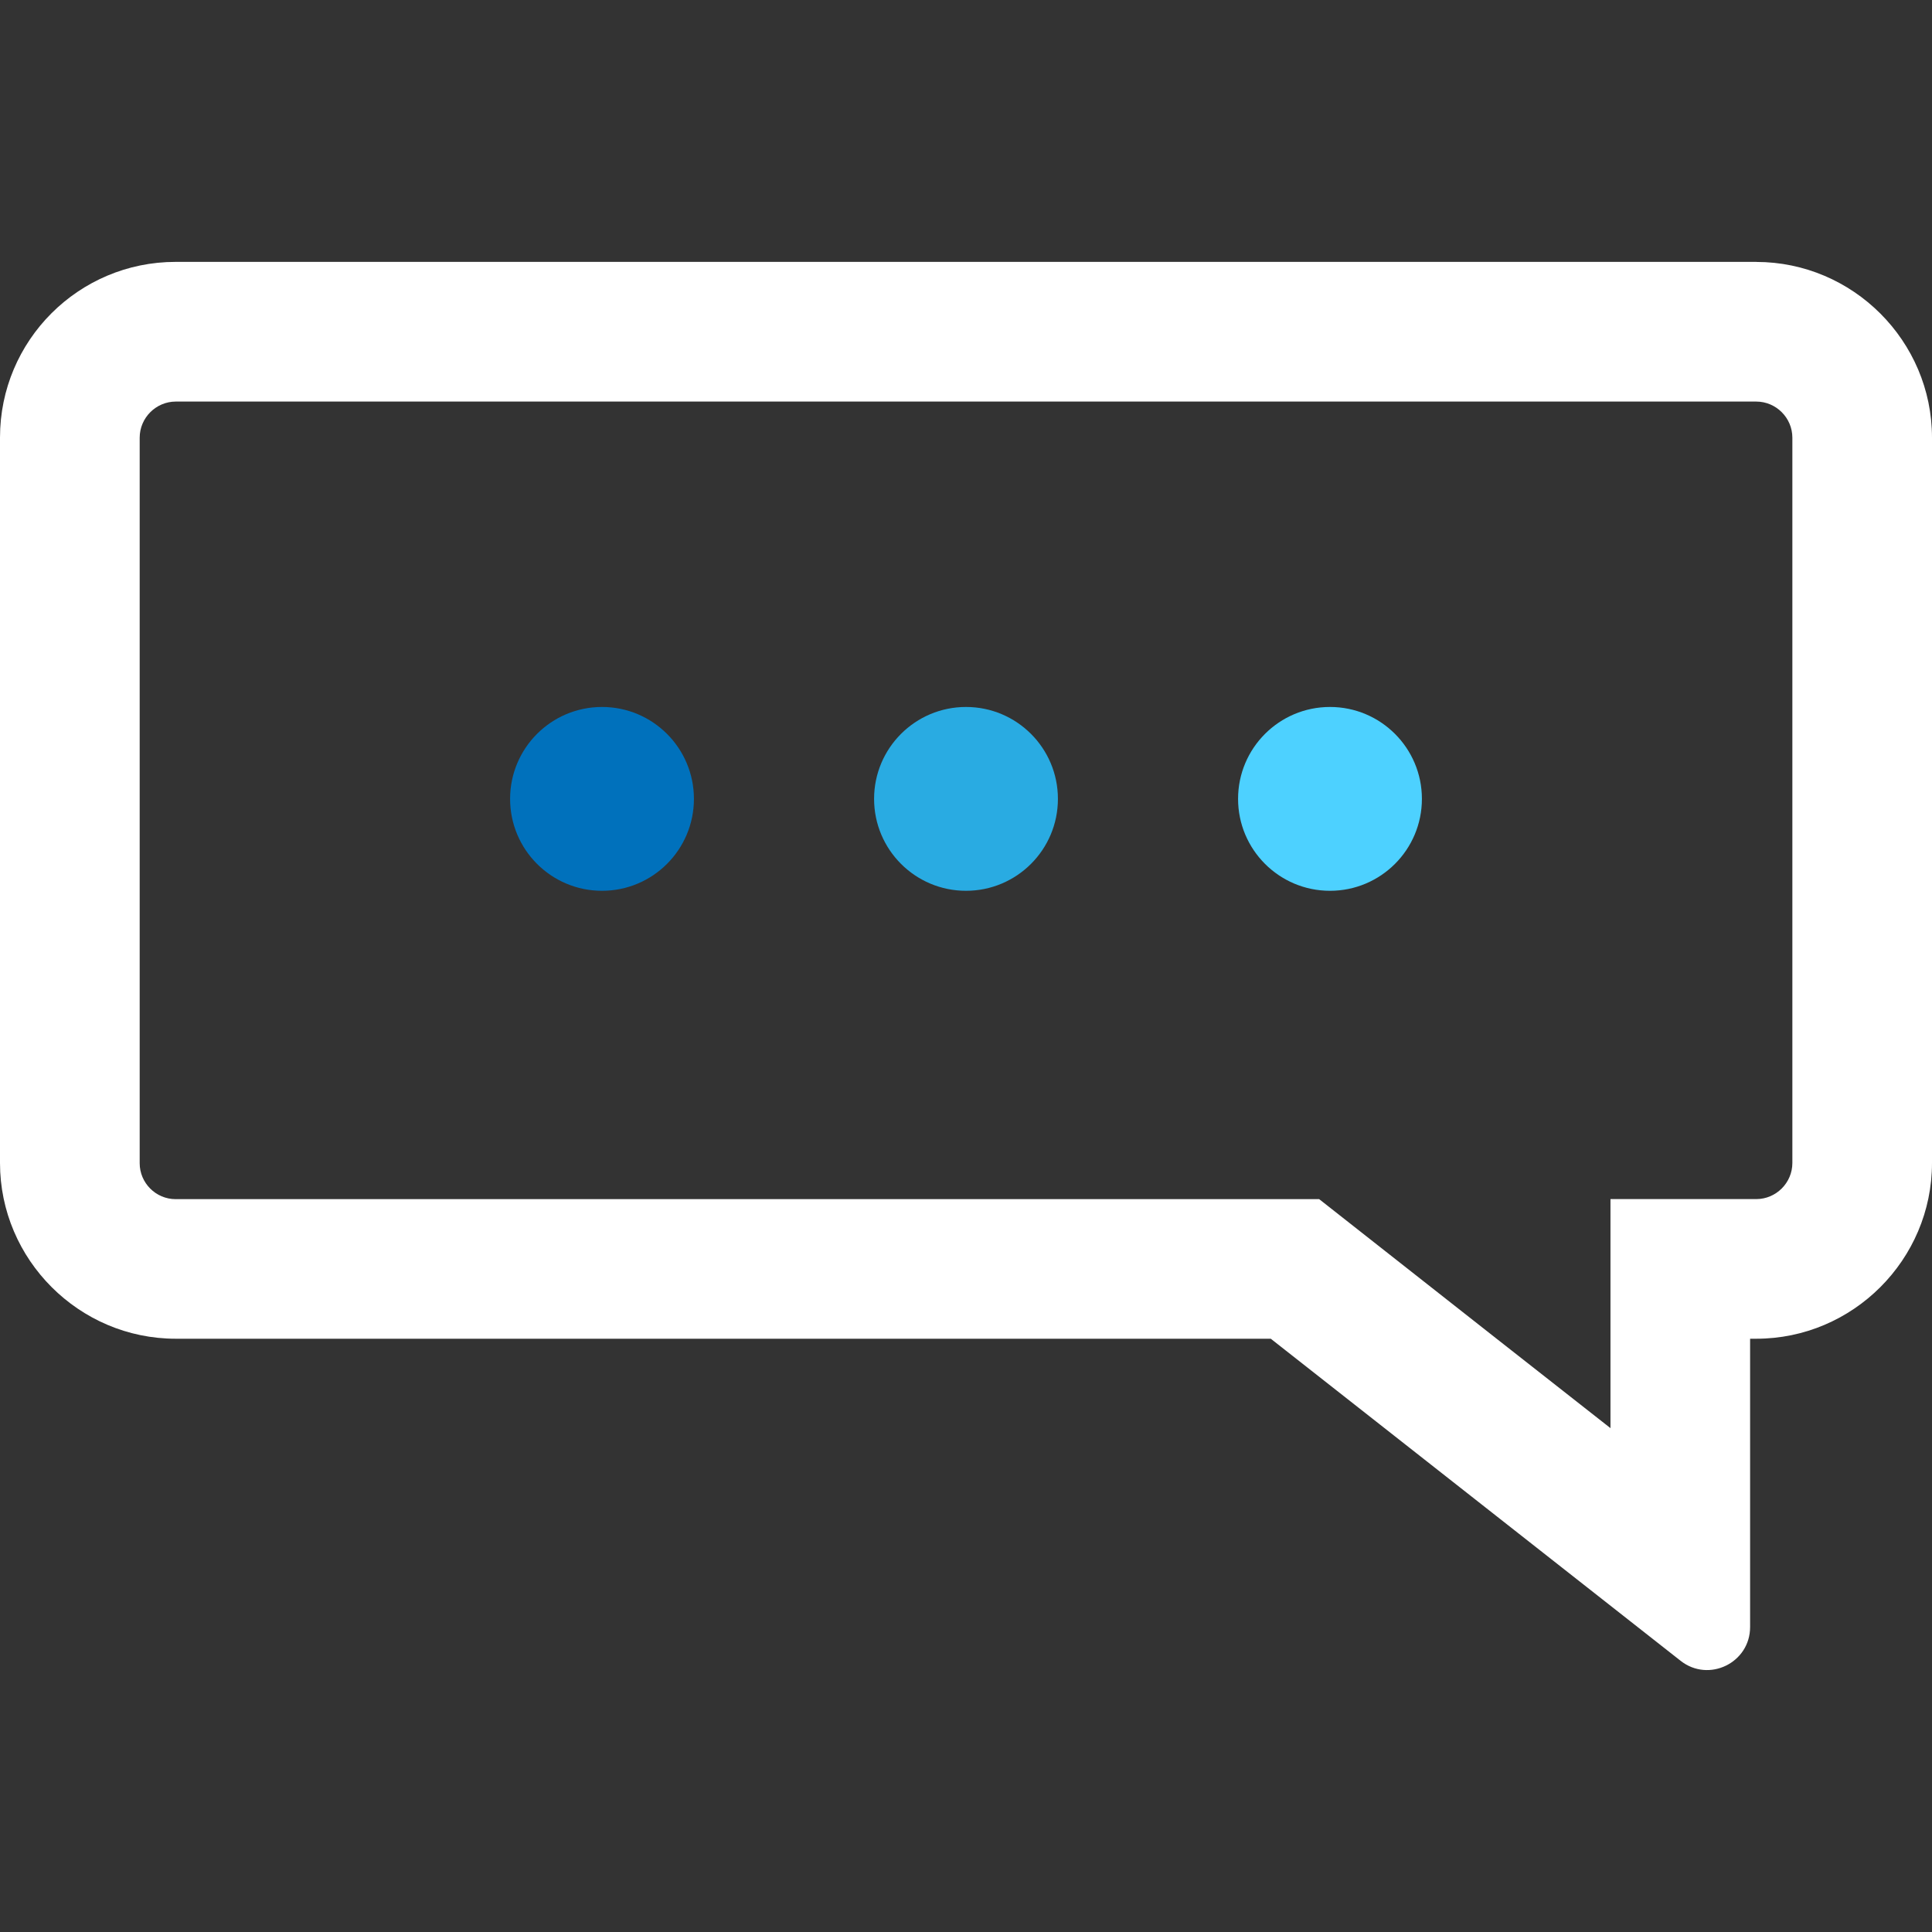
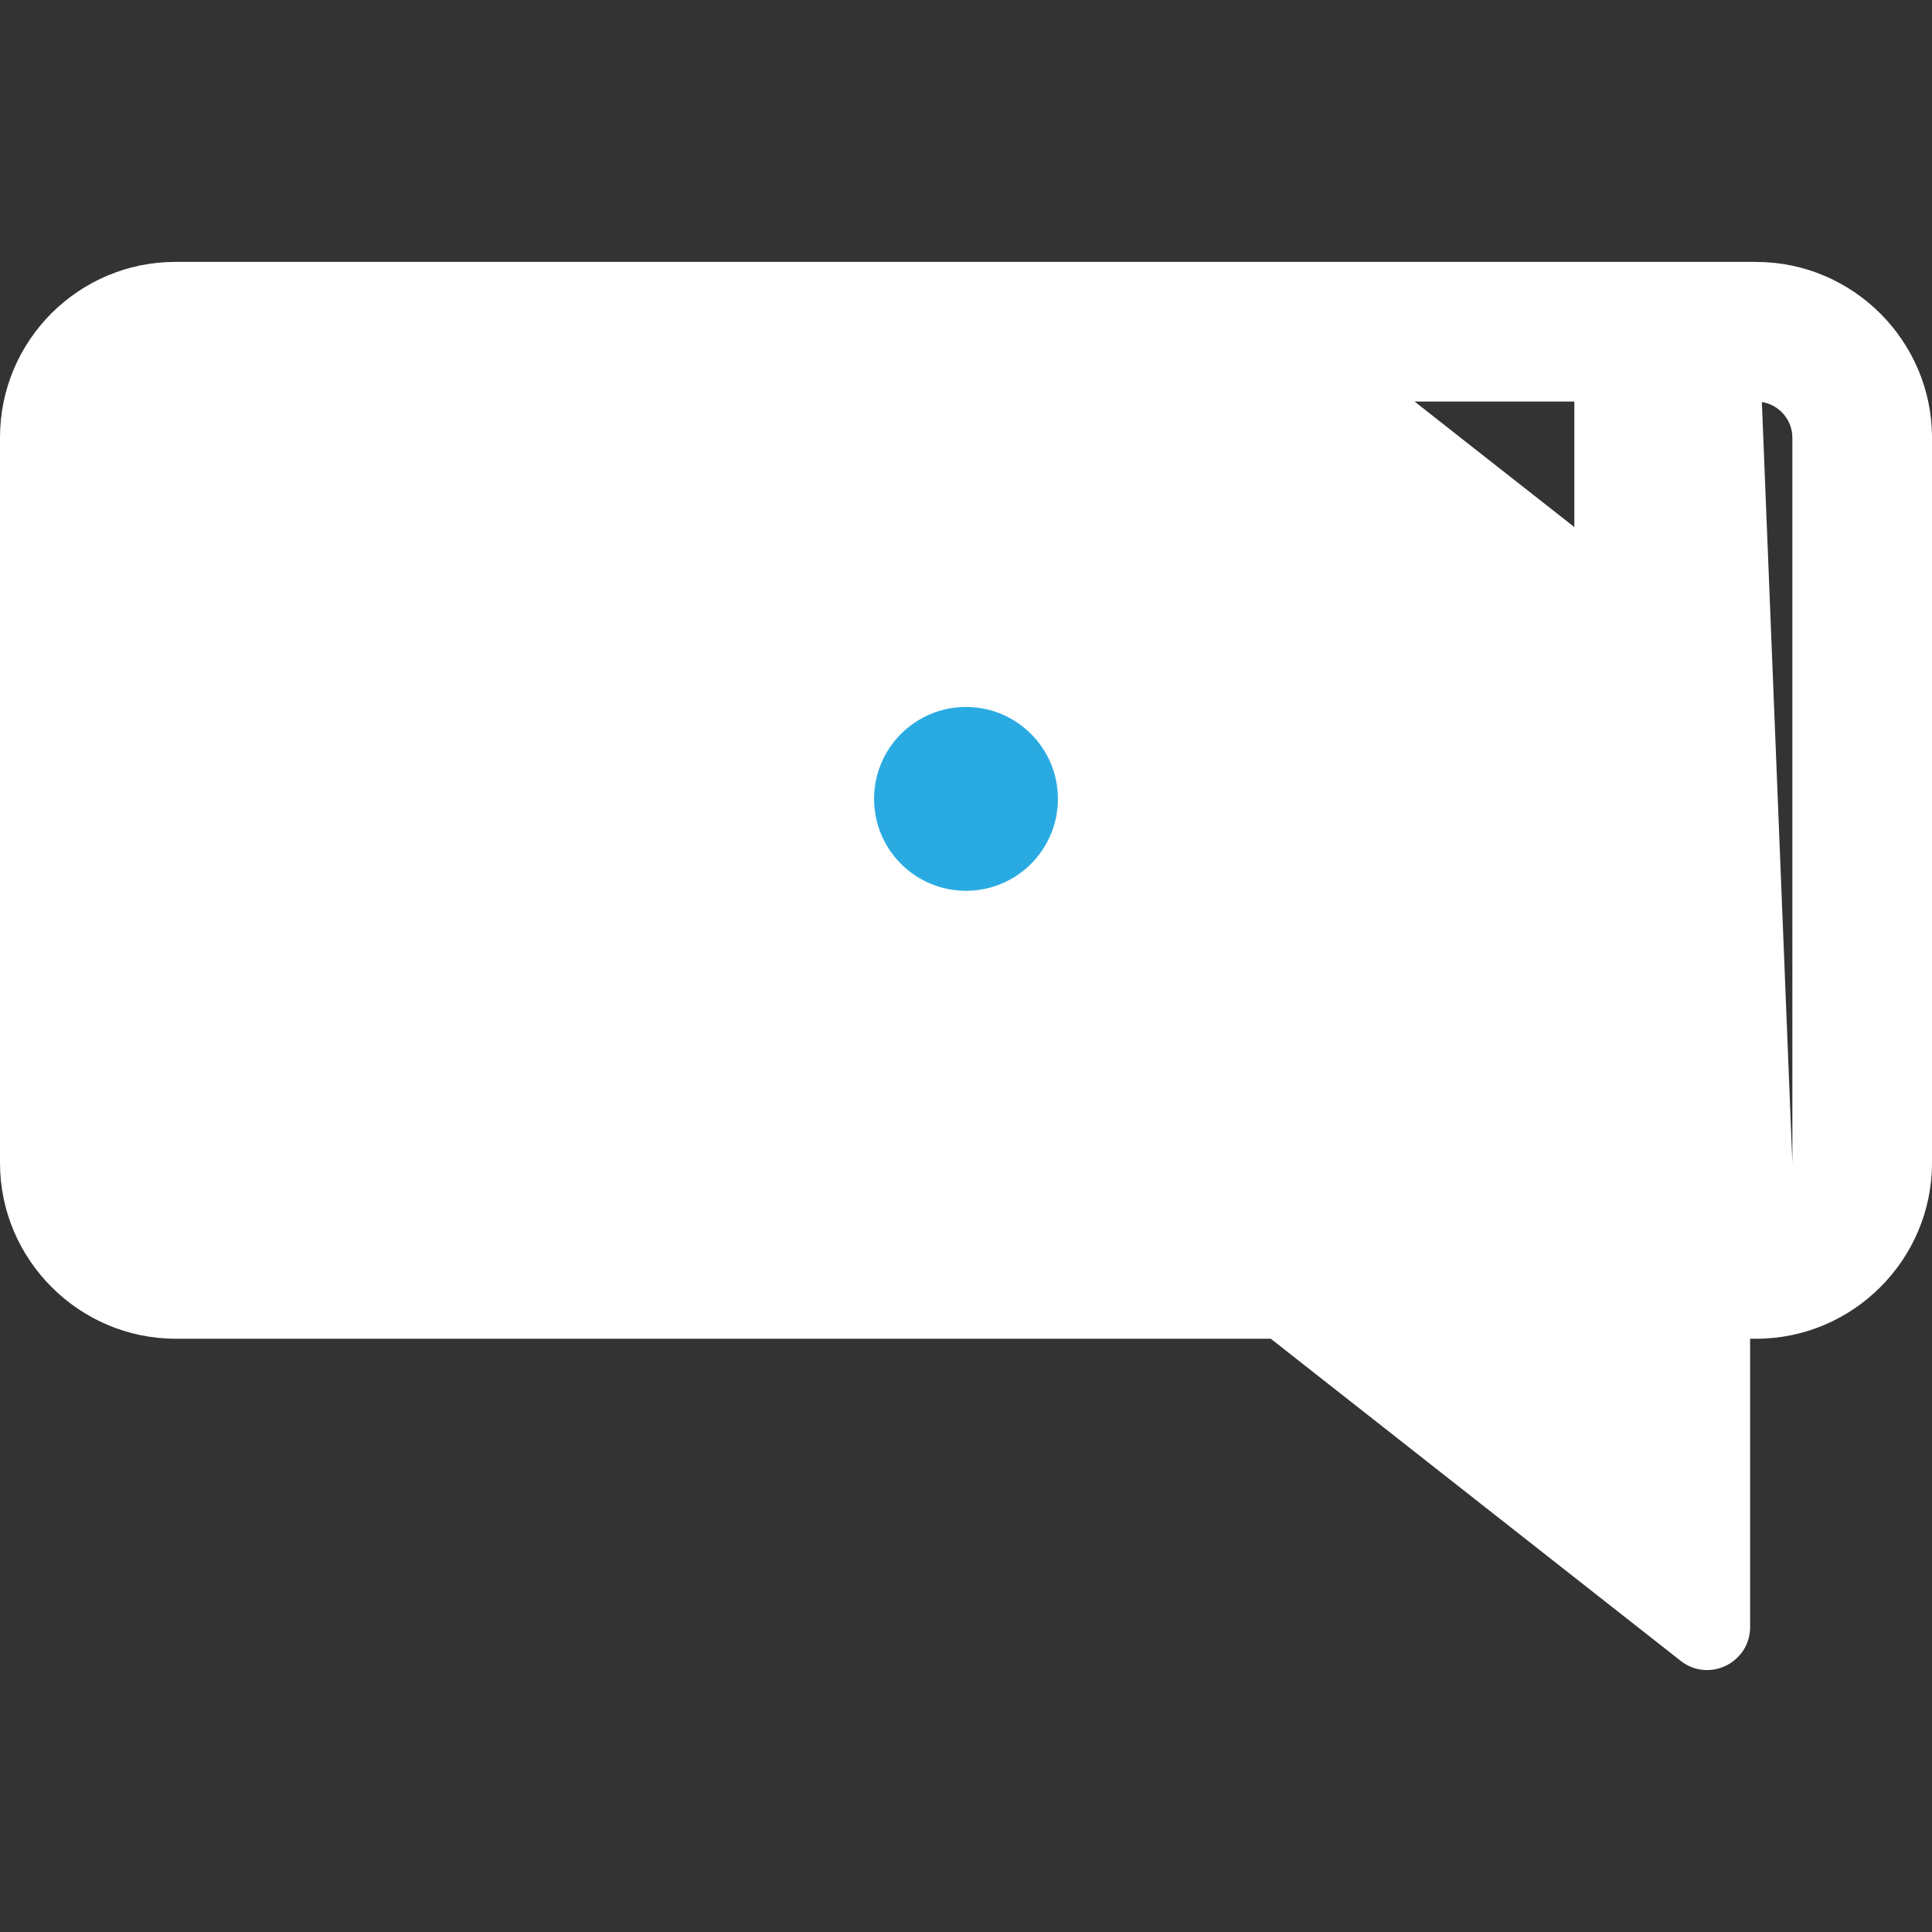
<svg xmlns="http://www.w3.org/2000/svg" id="Layer_1" data-name="Layer 1" viewBox="0 0 400 400">
  <rect x="0" y="0" width="400" height="400" fill="#333333" stroke="none" />
  <defs>
    <style>      .cls-1 {        fill: #fff;      }      .cls-2 {        fill: #4dd1ff;      }      .cls-3 {        fill: #0071bc;      }      .cls-4 {        fill: #29abe2;      }    </style>
  </defs>
-   <path class="cls-1" d="m363.61,54.22H36.36C16.28,54.22,0,70.5,0,90.58v150.2c0,20.02,16.38,36.39,36.39,36.39h226.71l84.85,66.68c5.83,4.59,14.39.43,14.39-6.99v-59.69h1.27c20.02,0,36.39-16.38,36.39-36.39V90.62c0-20.02-16.38-36.39-36.39-36.39Zm7.48,186.56c0,4.11-3.37,7.48-7.48,7.48h-30.18v47.42l-23.56-18.5-36.75-28.91H36.36c-4.09,0-7.44-3.35-7.44-7.44V90.62c0-4.11,3.37-7.48,7.48-7.48h327.21c4.11,0,7.48,3.37,7.48,7.48v150.16Z" />
+   <path class="cls-1" d="m363.61,54.22H36.36C16.28,54.22,0,70.5,0,90.58v150.2c0,20.02,16.38,36.39,36.39,36.39h226.71l84.85,66.68c5.83,4.59,14.39.43,14.39-6.99v-59.69h1.27c20.02,0,36.39-16.38,36.39-36.39V90.62c0-20.02-16.38-36.39-36.39-36.39Zc0,4.11-3.37,7.48-7.48,7.48h-30.18v47.42l-23.56-18.5-36.75-28.91H36.36c-4.09,0-7.44-3.35-7.44-7.44V90.62c0-4.11,3.37-7.48,7.48-7.48h327.21c4.11,0,7.48,3.37,7.48,7.48v150.16Z" />
  <circle class="cls-4" cx="200" cy="165.4" r="19.03" />
-   <circle class="cls-2" cx="275.36" cy="165.4" r="19.03" />
-   <circle class="cls-3" cx="124.64" cy="165.4" r="19.03" />
</svg>